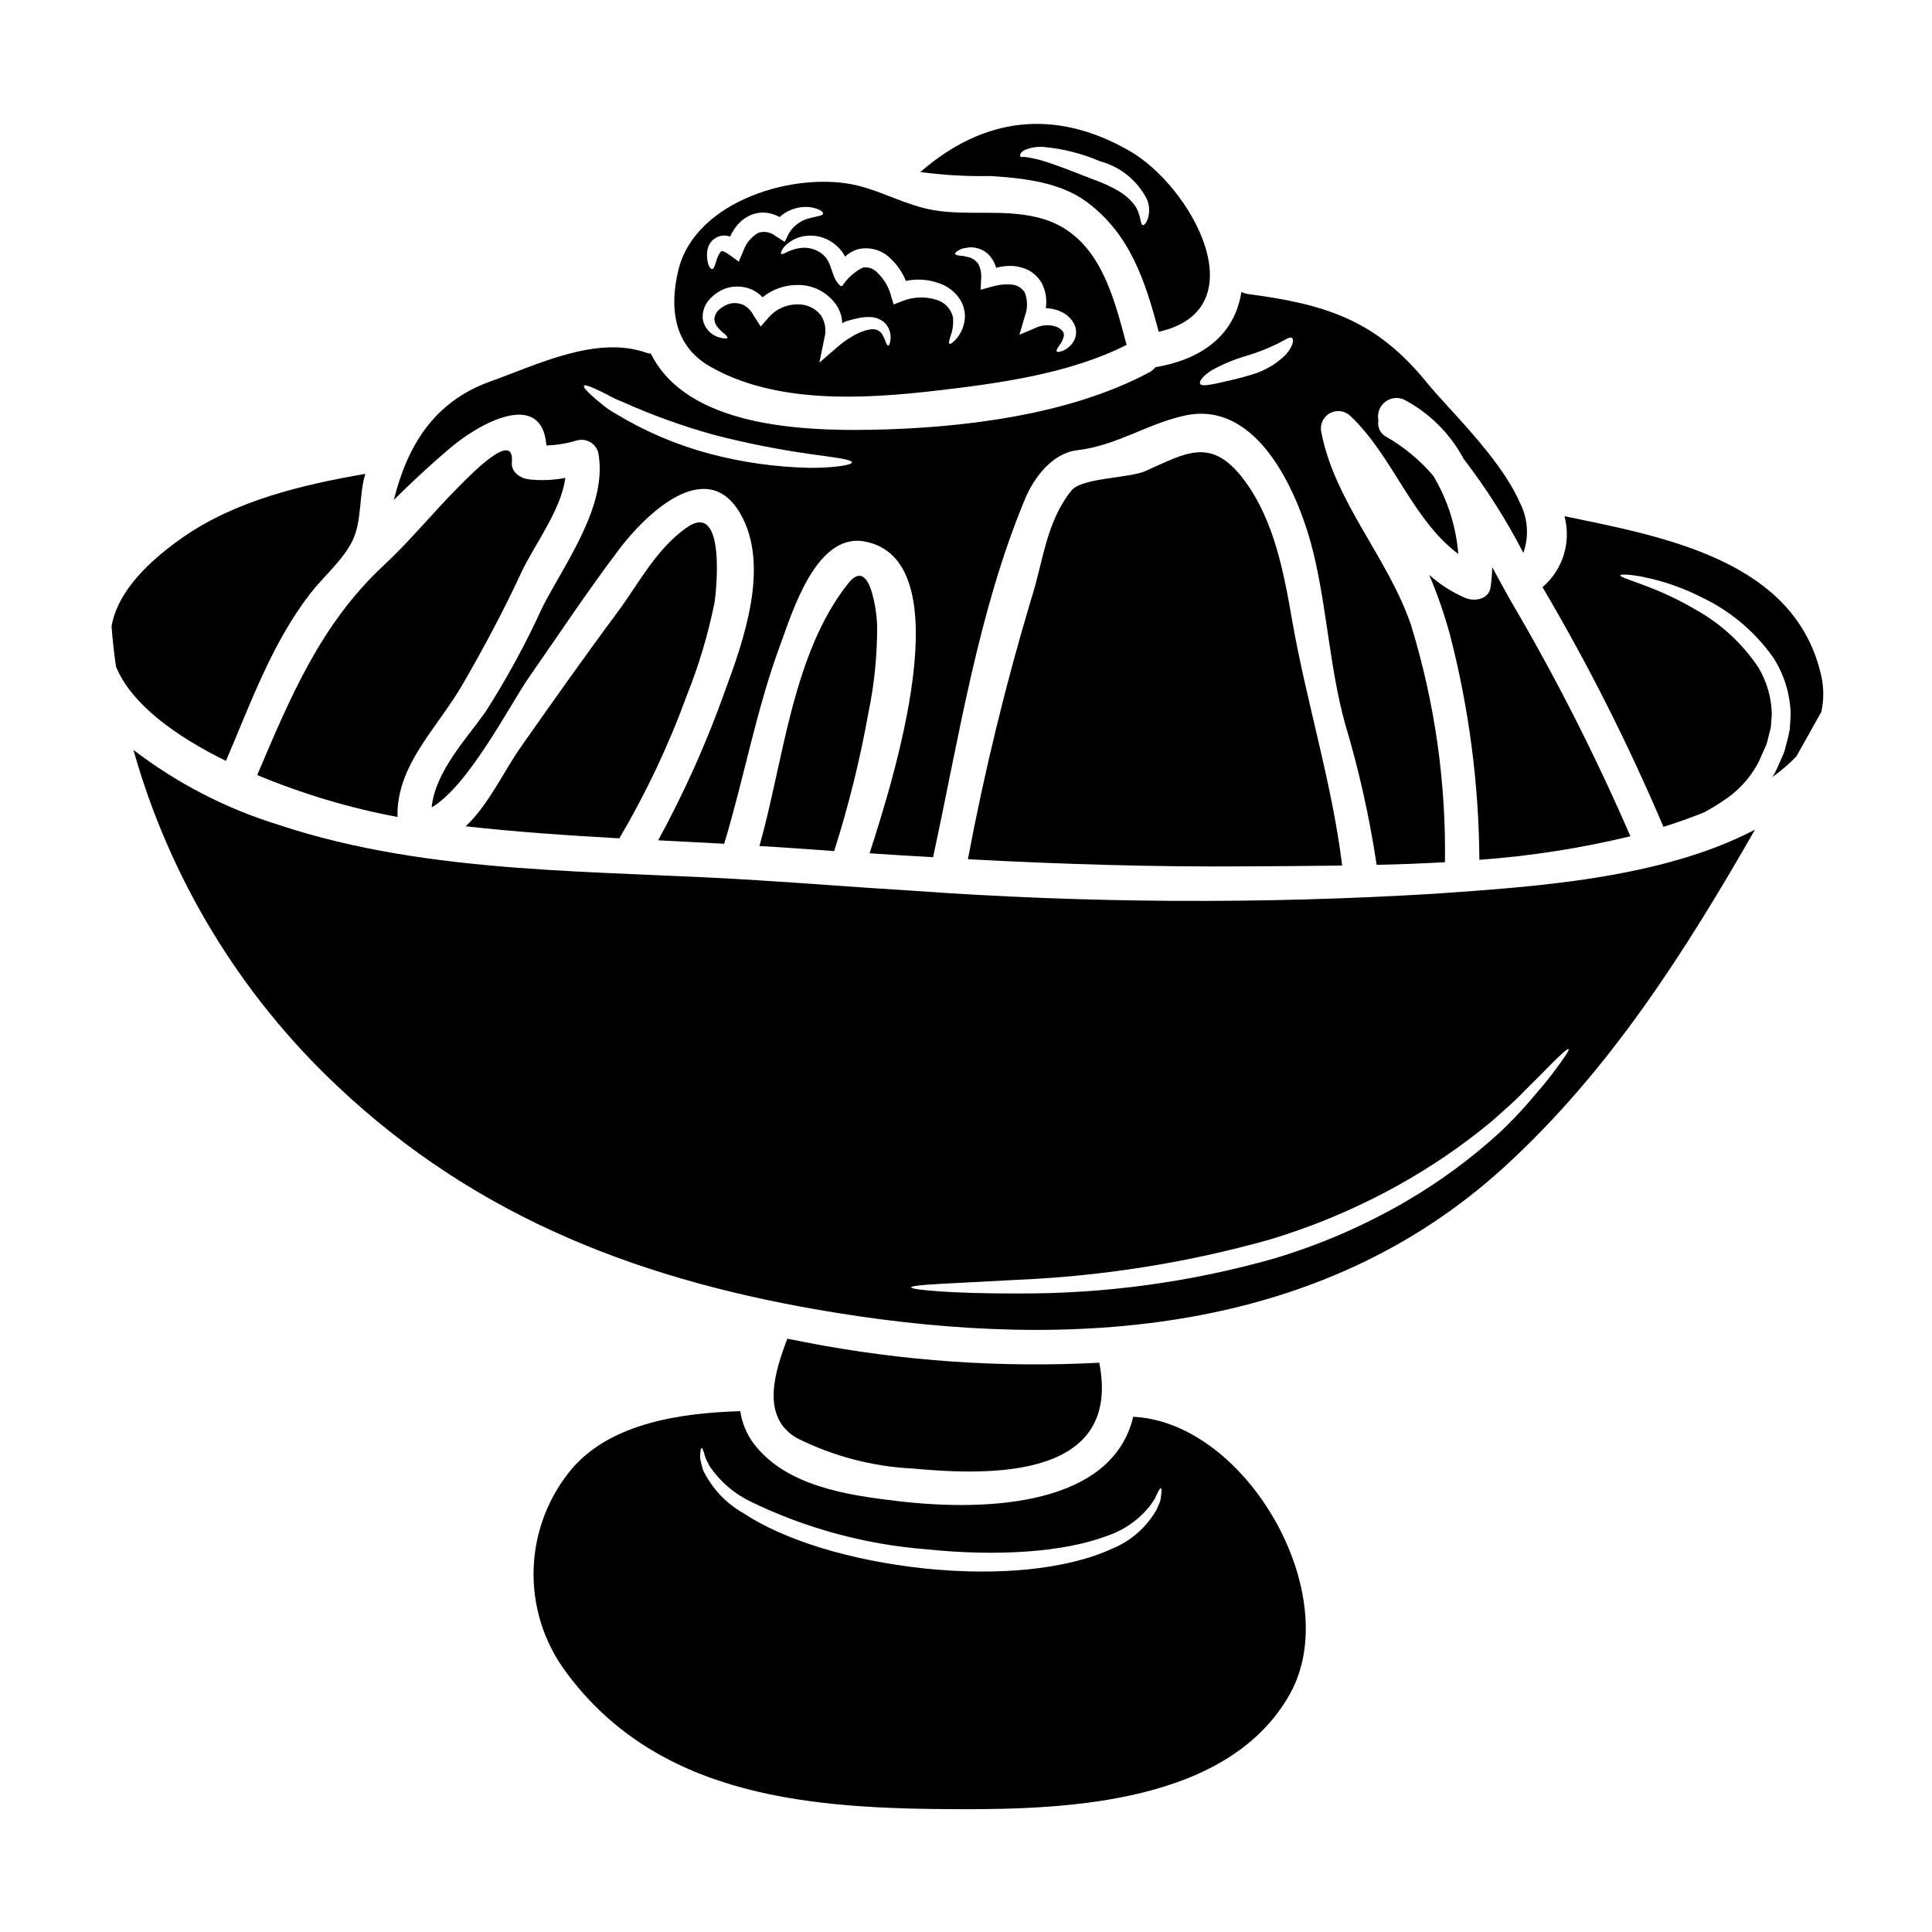
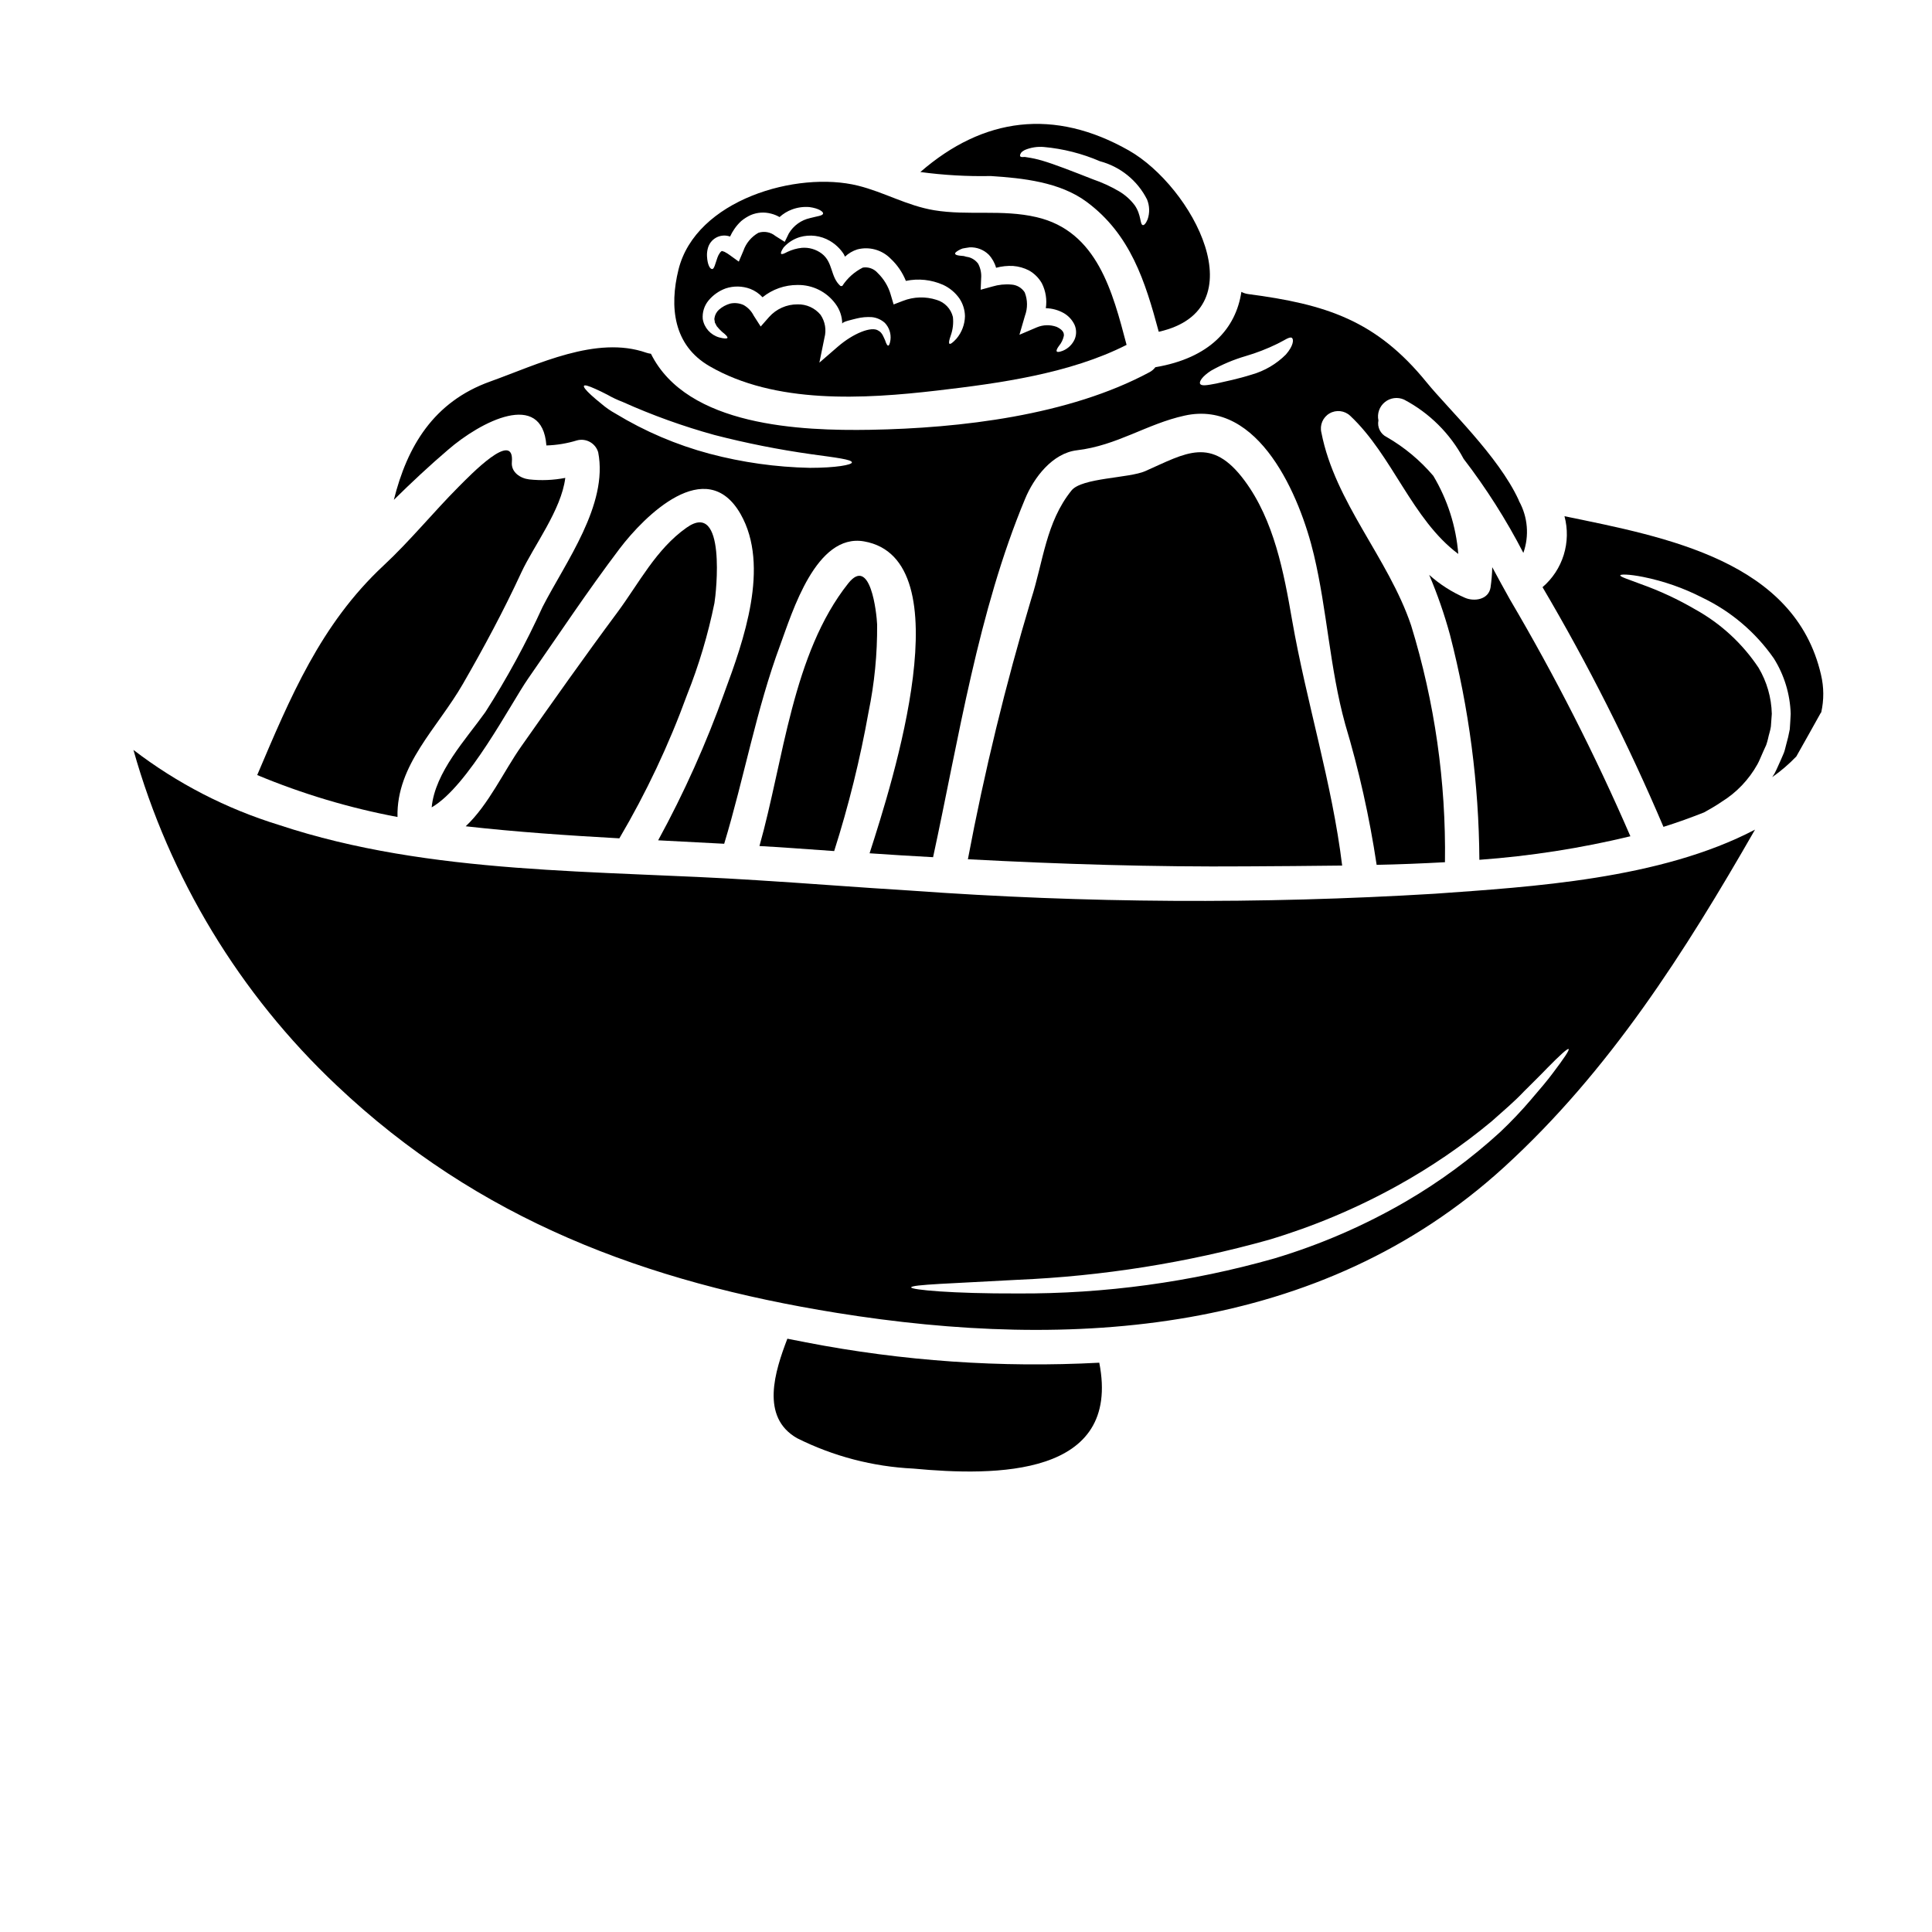
<svg xmlns="http://www.w3.org/2000/svg" fill="#000000" width="800px" height="800px" version="1.1" viewBox="144 144 512 512">
  <g>
    <path d="m249.34 360.51c-0.309-13.852 10.559-23.484 17.348-35.293 5.512-9.555 10.836-19.477 15.461-29.488 3.227-6.969 10.629-16.617 11.656-25.082h-0.004c-3.156 0.613-6.387 0.746-9.586 0.395-2.312-0.277-4.809-1.887-4.566-4.566 0.758-8.855-11.109 3.543-14.031 6.449-6.785 6.816-12.934 14.398-19.996 20.973-16.676 15.551-24.711 34.938-33.457 55.496l0.004 0.004c11.969 4.992 24.426 8.719 37.172 11.113z" />
    <path d="m431.94 197.47c11.656 8.617 15.551 21.094 19.141 34.453 26.461-5.938 8.891-38.5-7.941-48.059-19.75-11.199-38.5-8.824-55.238 5.723 6.184 0.832 12.422 1.188 18.656 1.062 8.492 0.547 18.293 1.582 25.383 6.82zm-17.469-12.75c0.121-0.309 0.43-0.609 1.125-0.977 1.586-0.664 3.309-0.934 5.023-0.789 5.129 0.461 10.152 1.734 14.879 3.777 5.418 1.441 9.961 5.129 12.48 10.133 0.688 1.68 0.742 3.551 0.152 5.266-0.457 1.125-0.973 1.613-1.277 1.523-0.789-0.18-0.363-2.676-2.129-5.234l-0.004-0.004c-1.137-1.512-2.566-2.785-4.199-3.742-2.184-1.273-4.484-2.328-6.875-3.148-5.356-2.102-10.137-3.988-13.574-4.992h-0.004c-1.289-0.375-2.606-0.66-3.934-0.852-0.211-0.031-0.395-0.059-0.551-0.09-0.211 0-0.426 0.031-0.574 0.031-0.336 0-0.551-0.062-0.641-0.211-0.094-0.152-0.051-0.391 0.102-0.691z" />
    <path d="m368.79 298.6c-14.82 18.656-17.102 46.871-23.527 69.605 2.894 0.18 5.785 0.336 8.66 0.547 3.711 0.277 7.426 0.516 11.141 0.789 3.84-12.051 6.879-24.344 9.102-36.797 1.578-7.648 2.344-15.441 2.281-23.254-0.137-3.098-1.777-18.285-7.656-10.891z" />
    <path d="m325.94 283.84c-8.07 5.691-12.57 14.668-18.32 22.434-8.66 11.656-17.105 23.617-25.473 35.516-4.598 6.516-8.66 15.492-14.73 21.184 13.539 1.52 27.113 2.434 40.719 3.195 7.121-12.086 13.121-24.801 17.922-37.98 3.152-7.891 5.586-16.051 7.277-24.379 0.453-2.609 3.195-27.488-7.394-19.969z" />
    <path d="m288.8 262.05c2.75-0.082 5.473-0.531 8.098-1.34 2.422-0.656 4.922 0.742 5.629 3.148 2.711 13.91-8.66 29.125-14.73 40.961-4.391 9.656-9.465 18.98-15.184 27.91-5.086 7.152-13.332 15.887-14.215 25.23 9.68-5.57 20.969-27.512 25.531-34.086 8.004-11.504 15.828-23.312 24.285-34.484 6.516-8.582 22.945-25.078 32.047-9.16 7.871 13.816 0.762 33.688-4.258 47.23l0.004 0.004c-4.828 13.516-10.711 26.633-17.59 39.23l17.5 0.914c5.293-17.469 8.488-35.547 14.883-52.773 3.148-8.52 9.445-29.578 22.184-27.359 26.477 4.656 7.551 63.727 1.465 82.656 5.629 0.395 11.23 0.727 16.828 1.035 6.816-31.488 11.93-65.129 24.379-94.957 2.312-5.602 7.211-12.078 13.695-12.875 10.684-1.246 18.566-7 28.578-9.191 19.75-4.379 30.617 21.461 34.266 36.887 3.504 14.762 4.231 30.156 8.266 44.77h-0.004c3.676 12.25 6.473 24.746 8.367 37.395 5.996-0.121 12.051-0.367 18.105-0.699v-0.004c0.305-21.266-2.723-42.449-8.977-62.781-6.059-17.898-20.148-32.504-23.77-51.07-0.488-1.984 0.387-4.055 2.156-5.082 1.766-1.027 4-0.77 5.484 0.637 11.199 10.5 16.375 27.449 28.637 36.605-0.586-7.312-2.852-14.395-6.617-20.695-3.496-4.113-7.676-7.594-12.355-10.285-1.648-0.801-2.551-2.617-2.191-4.414-0.391-1.805 0.27-3.676 1.703-4.84 1.43-1.164 3.398-1.422 5.082-0.672 6.719 3.535 12.223 9.008 15.797 15.703 6.004 7.824 11.301 16.164 15.828 24.926 1.594-4.516 1.184-9.5-1.129-13.695l-0.164-0.426c-5.383-11.594-18.625-24.047-24.316-31.043-13.383-16.496-26.719-20.727-47.355-23.434-0.617-0.086-1.215-0.281-1.762-0.578-1.461 9.742-8.398 17.531-22.797 19.969v-0.004c-0.406 0.543-0.926 0.988-1.52 1.309-21.395 11.504-50.156 14.852-73.996 15.281-18.289 0.305-48.574-0.855-58.16-20.148-0.414-0.055-0.824-0.148-1.219-0.277-13.238-4.656-28.879 3.148-41.328 7.609-15.094 5.387-22.066 17.258-25.586 31.379 4.746-4.684 9.59-9.191 14.367-13.27 8.625-7.477 24.934-15.969 26.059-1.145zm176.14-19.816c2.898-1.633 5.969-2.93 9.16-3.863 2.891-0.844 5.699-1.934 8.402-3.258 1.855-0.883 3.312-2.039 3.894-1.551 0.488 0.426 0.395 2.066-1.613 4.379v0.004c-2.516 2.516-5.633 4.352-9.055 5.324-3.742 1.18-7.031 1.828-9.371 2.363-2.363 0.457-3.898 0.727-4.289 0.121-0.395-0.605 0.605-2.059 2.871-3.519zm-163.2 4.812c0.887 0.395 1.922 0.883 3.148 1.523l0.004-0.004c1.312 0.758 2.688 1.41 4.106 1.945 7.883 3.539 16.02 6.469 24.348 8.766 8.426 2.172 16.965 3.867 25.582 5.086 6.637 0.914 10.836 1.398 10.836 2.188 0 0.641-4.231 1.434-11.109 1.434h0.004c-8.996-0.18-17.938-1.438-26.633-3.742-8.762-2.34-17.145-5.918-24.895-10.629-1.355-0.746-2.633-1.633-3.805-2.648-1.066-0.852-1.949-1.609-2.648-2.25-1.43-1.309-2.098-2.16-1.918-2.465 0.184-0.305 1.219 0.004 2.981 0.797z" />
    <path d="m473.85 271.4c-8.824-11.93-15.582-7.305-26.324-2.559-4.293 1.918-16.832 1.734-19.57 5.144-6.785 8.43-7.477 18.871-10.684 28.793v-0.004c-6.789 22.672-12.387 45.68-16.77 68.934 24.594 1.309 49.199 2.07 73.863 1.887 8.129-0.059 16.648-0.09 25.32-0.211-2.644-21.789-9.492-43.398-13.27-65.066-2.184-12.621-4.777-26.398-12.566-36.918z" />
    <path d="m539.46 294.31c-0.039 1.812-0.195 3.621-0.457 5.418-0.547 3.195-4.289 3.742-6.723 2.711-3.484-1.504-6.703-3.559-9.531-6.09 2.195 5.164 4.035 10.473 5.512 15.887 5.039 19.477 7.656 39.504 7.789 59.621 13.488-0.98 26.875-3.066 40.02-6.238-9.336-21.555-20-42.516-31.922-62.754-1.551-2.742-3.102-5.633-4.688-8.555z" />
    <path d="m385.4 380.02c-13.602-0.824-27.238-1.918-40.84-2.754-41.816-2.727-86.402-1.273-126.67-14.656-13.922-4.281-26.969-11.012-38.527-19.871 9.555 33.949 28.152 64.664 53.809 88.867 37.648 35.668 82.051 52.195 132.58 60.32 62.207 10.012 128.1 5.902 176.88-38.652 27.875-25.441 47.871-56.969 66.469-89.414-25.141 13.18-59.316 15.156-84.82 16.984-46.262 2.797-92.656 2.523-138.88-0.824zm162.34 53.348c2.434-2.434 4.562-4.504 6.238-6.266 3.438-3.504 5.449-5.328 5.719-5.086 0.273 0.242-1.246 2.496-4.199 6.391-1.461 1.969-3.41 4.262-5.691 6.906l0.004 0.004c-2.594 3.051-5.356 5.957-8.266 8.707-7.633 6.984-15.992 13.137-24.93 18.348-10.996 6.402-22.711 11.48-34.902 15.129-22.098 6.277-44.969 9.398-67.938 9.281-17.531 0.062-28.305-0.973-28.305-1.609 0-0.762 10.832-1.035 28.184-2.012 22.531-0.961 44.875-4.516 66.59-10.594 11.82-3.535 23.227-8.336 34.02-14.312 8.84-4.887 17.207-10.594 24.984-17.043 3.164-2.82 6.117-5.316 8.496-7.844z" />
    <path d="m331.99 241.02c17.441 10.137 40.992 8.734 60.32 6.484 16.438-1.918 35.215-4.477 50.246-12.109-3.68-13.91-7.731-30.129-23.891-33.852-9.16-2.129-18.047-0.336-27.113-1.828-7.242-1.215-13.18-4.773-20.176-6.512-16.191-4.019-43.004 3.773-47.57 22.246-2.438 9.863-1.375 20.02 8.184 25.57zm65.984-30.645c0.355-0.211 0.734-0.383 1.125-0.52 0.516-0.09 1.125-0.211 1.855-0.305h-0.004c1.879-0.09 3.707 0.605 5.055 1.918 0.93 0.988 1.605 2.191 1.969 3.496 1.477-0.402 3.008-0.566 4.535-0.48 1.453 0.113 2.871 0.516 4.168 1.18 1.418 0.797 2.594 1.965 3.41 3.375 1.039 2.047 1.414 4.367 1.066 6.637 1.676 0.035 3.316 0.484 4.777 1.312 1.23 0.715 2.215 1.785 2.828 3.07 0.535 1.207 0.559 2.582 0.059 3.805-0.617 1.414-1.766 2.527-3.195 3.106-0.914 0.336-1.43 0.395-1.574 0.148-0.145-0.242 0.062-0.727 0.578-1.43v0.004c0.652-0.785 1.102-1.715 1.312-2.711 0.09-0.945-0.488-1.676-1.918-2.363v0.004c-1.699-0.617-3.566-0.574-5.234 0.125l-4.625 1.969 1.461-5.023c0.746-2.004 0.727-4.215-0.059-6.207-0.781-1.219-2.098-1.988-3.543-2.07-1.691-0.148-3.394 0.027-5.023 0.516l-3.106 0.855 0.121-2.953c0.129-1.359-0.145-2.727-0.785-3.938-0.613-0.844-1.492-1.453-2.496-1.734-0.445-0.062-0.879-0.164-1.305-0.305-0.457-0.062-0.887-0.062-1.219-0.121-0.668-0.094-1.031-0.242-1.094-0.488-0.066-0.242 0.281-0.508 0.859-0.871zm-30.375 0.973v-0.004c0.129 0.215 0.238 0.441 0.336 0.672 0.926-0.875 2.039-1.531 3.254-1.918 3.168-0.824 6.531 0.105 8.828 2.438 1.766 1.645 3.148 3.66 4.047 5.902 3.309-0.691 6.746-0.328 9.84 1.035 1.734 0.797 3.227 2.035 4.328 3.59 0.945 1.398 1.461 3.039 1.492 4.723-0.043 2.188-0.836 4.293-2.25 5.965-0.973 1.066-1.613 1.523-1.859 1.34-0.242-0.184-0.09-0.941 0.34-2.16v-0.004c0.562-1.578 0.758-3.262 0.574-4.926-0.527-2.18-2.18-3.906-4.328-4.535-2.914-0.941-6.066-0.844-8.918 0.27l-2.465 0.945-0.789-2.648h0.004c-0.633-2.164-1.82-4.125-3.441-5.691-0.973-1.125-2.465-1.668-3.934-1.43-2.215 1.113-4.098 2.793-5.449 4.871 0 0.031-0.551 0.031-0.488 0-2.707-2.406-1.891-6.269-4.961-8.582h0.004c-1.512-1.133-3.387-1.676-5.269-1.523-1.316 0.137-2.606 0.5-3.805 1.066-0.914 0.484-1.488 0.727-1.672 0.516-0.184-0.211 0.031-0.758 0.637-1.672 1.148-1.297 2.637-2.25 4.293-2.754 2.684-0.77 5.566-0.41 7.977 1.004 1.48 0.867 2.742 2.07 3.676 3.508zm-36.004-1.574v-0.004c0.305-1.156 1.059-2.141 2.094-2.742 1.031-0.598 2.262-0.762 3.418-0.453 0.121 0.031 0.242 0.09 0.367 0.121 0.324-0.711 0.711-1.391 1.156-2.035 0.52-0.754 1.121-1.449 1.793-2.074 0.777-0.648 1.637-1.191 2.559-1.609 1.695-0.707 3.578-0.836 5.356-0.363 0.789 0.199 1.547 0.504 2.254 0.91 0.953-0.875 2.07-1.559 3.285-2.008 1.477-0.555 3.055-0.773 4.625-0.641 2.555 0.336 3.742 1.277 3.621 1.734-0.121 0.578-1.492 0.668-3.441 1.18l0.004 0.004c-2.356 0.516-4.394 1.98-5.629 4.051l-1.098 2.25-2.465-1.555c-1.258-1.031-2.957-1.352-4.504-0.852-1.867 1.055-3.289 2.754-3.988 4.781l-1.215 2.863-2.281-1.645v-0.004c-0.473-0.355-0.969-0.668-1.492-0.941-0.207-0.086-0.422-0.156-0.637-0.215-0.309-0.059-0.977 0.914-1.25 1.734-0.605 1.703-0.852 3.043-1.398 3.043s-1.246-1.035-1.371-3.438c-0.031-0.707 0.051-1.418 0.238-2.106zm0.152 13.887c1.203-1.465 2.781-2.578 4.562-3.227 2.125-0.703 4.422-0.66 6.516 0.121 1.242 0.48 2.356 1.242 3.254 2.223 2.629-2.125 5.91-3.273 9.285-3.258 3.961-0.062 7.703 1.797 10.043 4.992 1.137 1.512 1.766 3.344 1.793 5.234v0.062c0-0.578 2.559-1.066 3.805-1.402h0.004c1.32-0.332 2.684-0.453 4.043-0.363 1.281 0.129 2.484 0.664 3.441 1.523 1.145 1.203 1.691 2.852 1.492 4.5-0.152 1.035-0.367 1.523-0.609 1.523-0.242 0-0.516-0.488-0.789-1.344-0.367-0.758-0.758-2.098-1.793-2.613-1.828-1.277-6.727 0.758-10.715 4.199l-4.934 4.273 1.34-6.574c0.566-2.09 0.188-4.324-1.035-6.113-1.5-1.805-3.742-2.82-6.086-2.758-2.879-0.02-5.629 1.199-7.547 3.348l-2.223 2.527-1.855-2.891c-0.598-1.195-1.543-2.184-2.711-2.828-1.098-0.488-2.324-0.617-3.5-0.367-1.117 0.312-2.144 0.871-3.012 1.641-0.645 0.59-1.062 1.387-1.18 2.25-0.09 0.367 0.121 0.699 0.094 1.098 0.18 0.336 0.363 0.668 0.516 1.004 0.43 0.531 0.898 1.031 1.398 1.492 1.035 0.789 1.551 1.371 1.43 1.613-0.121 0.242-0.883 0.211-2.16-0.121-2.289-0.641-4-2.551-4.379-4.898-0.145-1.758 0.395-3.5 1.512-4.867z" />
    <path d="m626.59 322.83c-6.938-30.129-40.875-36.461-67.992-42.027h0.004c0.902 3.363 0.832 6.914-0.195 10.242s-2.977 6.297-5.621 8.562c12.059 20.453 22.762 41.672 32.047 63.52 3.684-1.156 7.242-2.438 10.773-3.836 1.523-0.852 3.074-1.73 4.566-2.754v-0.004c3.988-2.449 7.281-5.887 9.559-9.98 0.488-0.852 1.035-2.281 1.551-3.41l0.789-1.734h-0.004c0.184-0.535 0.344-1.078 0.473-1.629 0.215-1.094 0.609-2.129 0.762-3.227 0.09-1.125 0.148-2.25 0.242-3.344l0.004-0.004c-0.098-4.312-1.305-8.523-3.504-12.234-4.258-6.406-9.992-11.699-16.719-15.434-4.59-2.688-9.418-4.941-14.426-6.727-3.543-1.34-5.57-1.945-5.512-2.344 0.059-0.305 2.219-0.336 6.059 0.426 5.43 1.094 10.68 2.926 15.609 5.449 7.633 3.641 14.188 9.199 19.023 16.137 2.773 4.414 4.316 9.488 4.473 14.699-0.059 1.371-0.148 2.707-0.242 4.109h-0.004c-0.254 1.395-0.578 2.777-0.973 4.137-0.18 0.672-0.336 1.434-0.578 2.07l-0.758 1.766c-0.578 1.215-0.945 2.219-1.703 3.68-0.184 0.367-0.457 0.668-0.641 1.008l-0.004 0.004c2.305-1.613 4.449-3.449 6.394-5.481 2.16-3.836 4.328-7.672 6.449-11.504 0.062-0.062 0.094-0.121 0.152-0.18 0.742-3.281 0.723-6.688-0.055-9.957z" />
-     <path d="m203.89 345.65c0.039-0.074 0.07-0.156 0.094-0.242 6.418-15.004 12.145-31.094 22.246-44.125 3.5-4.508 8.734-8.918 11.199-14.031 2.559-5.356 1.645-12.078 3.383-17.68-16.707 2.891-34.363 7.062-48.363 16.832-11.898 8.309-17.59 16.188-18.895 23.527 0.273 3.59 0.668 7.18 1.18 10.711 4.019 9.855 15.586 18.348 29.156 25.008z" />
-     <path d="m444.32 519.46c-5.543 23.223-37.648 25.289-62.543 22.336-13.145-1.574-29.219-3.863-37.891-15.035-1.957-2.57-3.234-5.598-3.711-8.793-15.398 0.488-33.809 2.984-44.402 15.004-6.359 7.465-10.008 16.863-10.352 26.668-0.34 9.801 2.641 19.43 8.465 27.324 24.863 33.902 66.191 36.395 104.66 36.492 28.488 0.059 71.035-1.613 87.258-30.465 14.758-26.301-11.383-72.07-41.484-73.531zm7.422 20.469 0.004-0.004c-0.051 0.605-0.133 1.207-0.246 1.801-0.273 0.668-0.574 1.43-0.973 2.309-2.641 4.66-6.766 8.305-11.715 10.348-12.109 5.602-30.402 7.305-49.941 5.266-19.512-2.102-36.949-7.426-47.965-14.699-4.621-2.644-8.328-6.637-10.625-11.441-0.273-0.945-0.488-1.793-0.637-2.527h-0.004c-0.121-0.57-0.145-1.156-0.062-1.734 0.062-0.973 0.152-1.461 0.336-1.488 0.18-0.027 0.395 0.457 0.699 1.34 0.105 0.566 0.277 1.117 0.52 1.641 0.305 0.578 0.637 1.219 0.973 1.918v-0.004c2.707 3.945 6.387 7.121 10.684 9.223 14.609 7.113 30.426 11.418 46.625 12.695 18.93 1.969 36.52 0.789 47.965-3.543 4.512-1.52 8.484-4.309 11.441-8.039 0.457-0.695 0.883-1.309 1.246-1.855 0.242-0.578 0.488-1.098 0.699-1.523 0.395-0.824 0.699-1.246 0.883-1.215 0.184 0.035 0.219 0.574 0.098 1.547z" />
    <path d="m386.05 533.19c21.758 2.039 55.207 2.25 49.27-28.059-26.023 1.387-52.117-0.426-77.695-5.387-1.645-0.305-3.285-0.637-4.965-0.973-3.285 8.582-7.242 20.785 2.59 26.371 9.594 4.797 20.086 7.539 30.801 8.047z" />
  </g>
</svg>